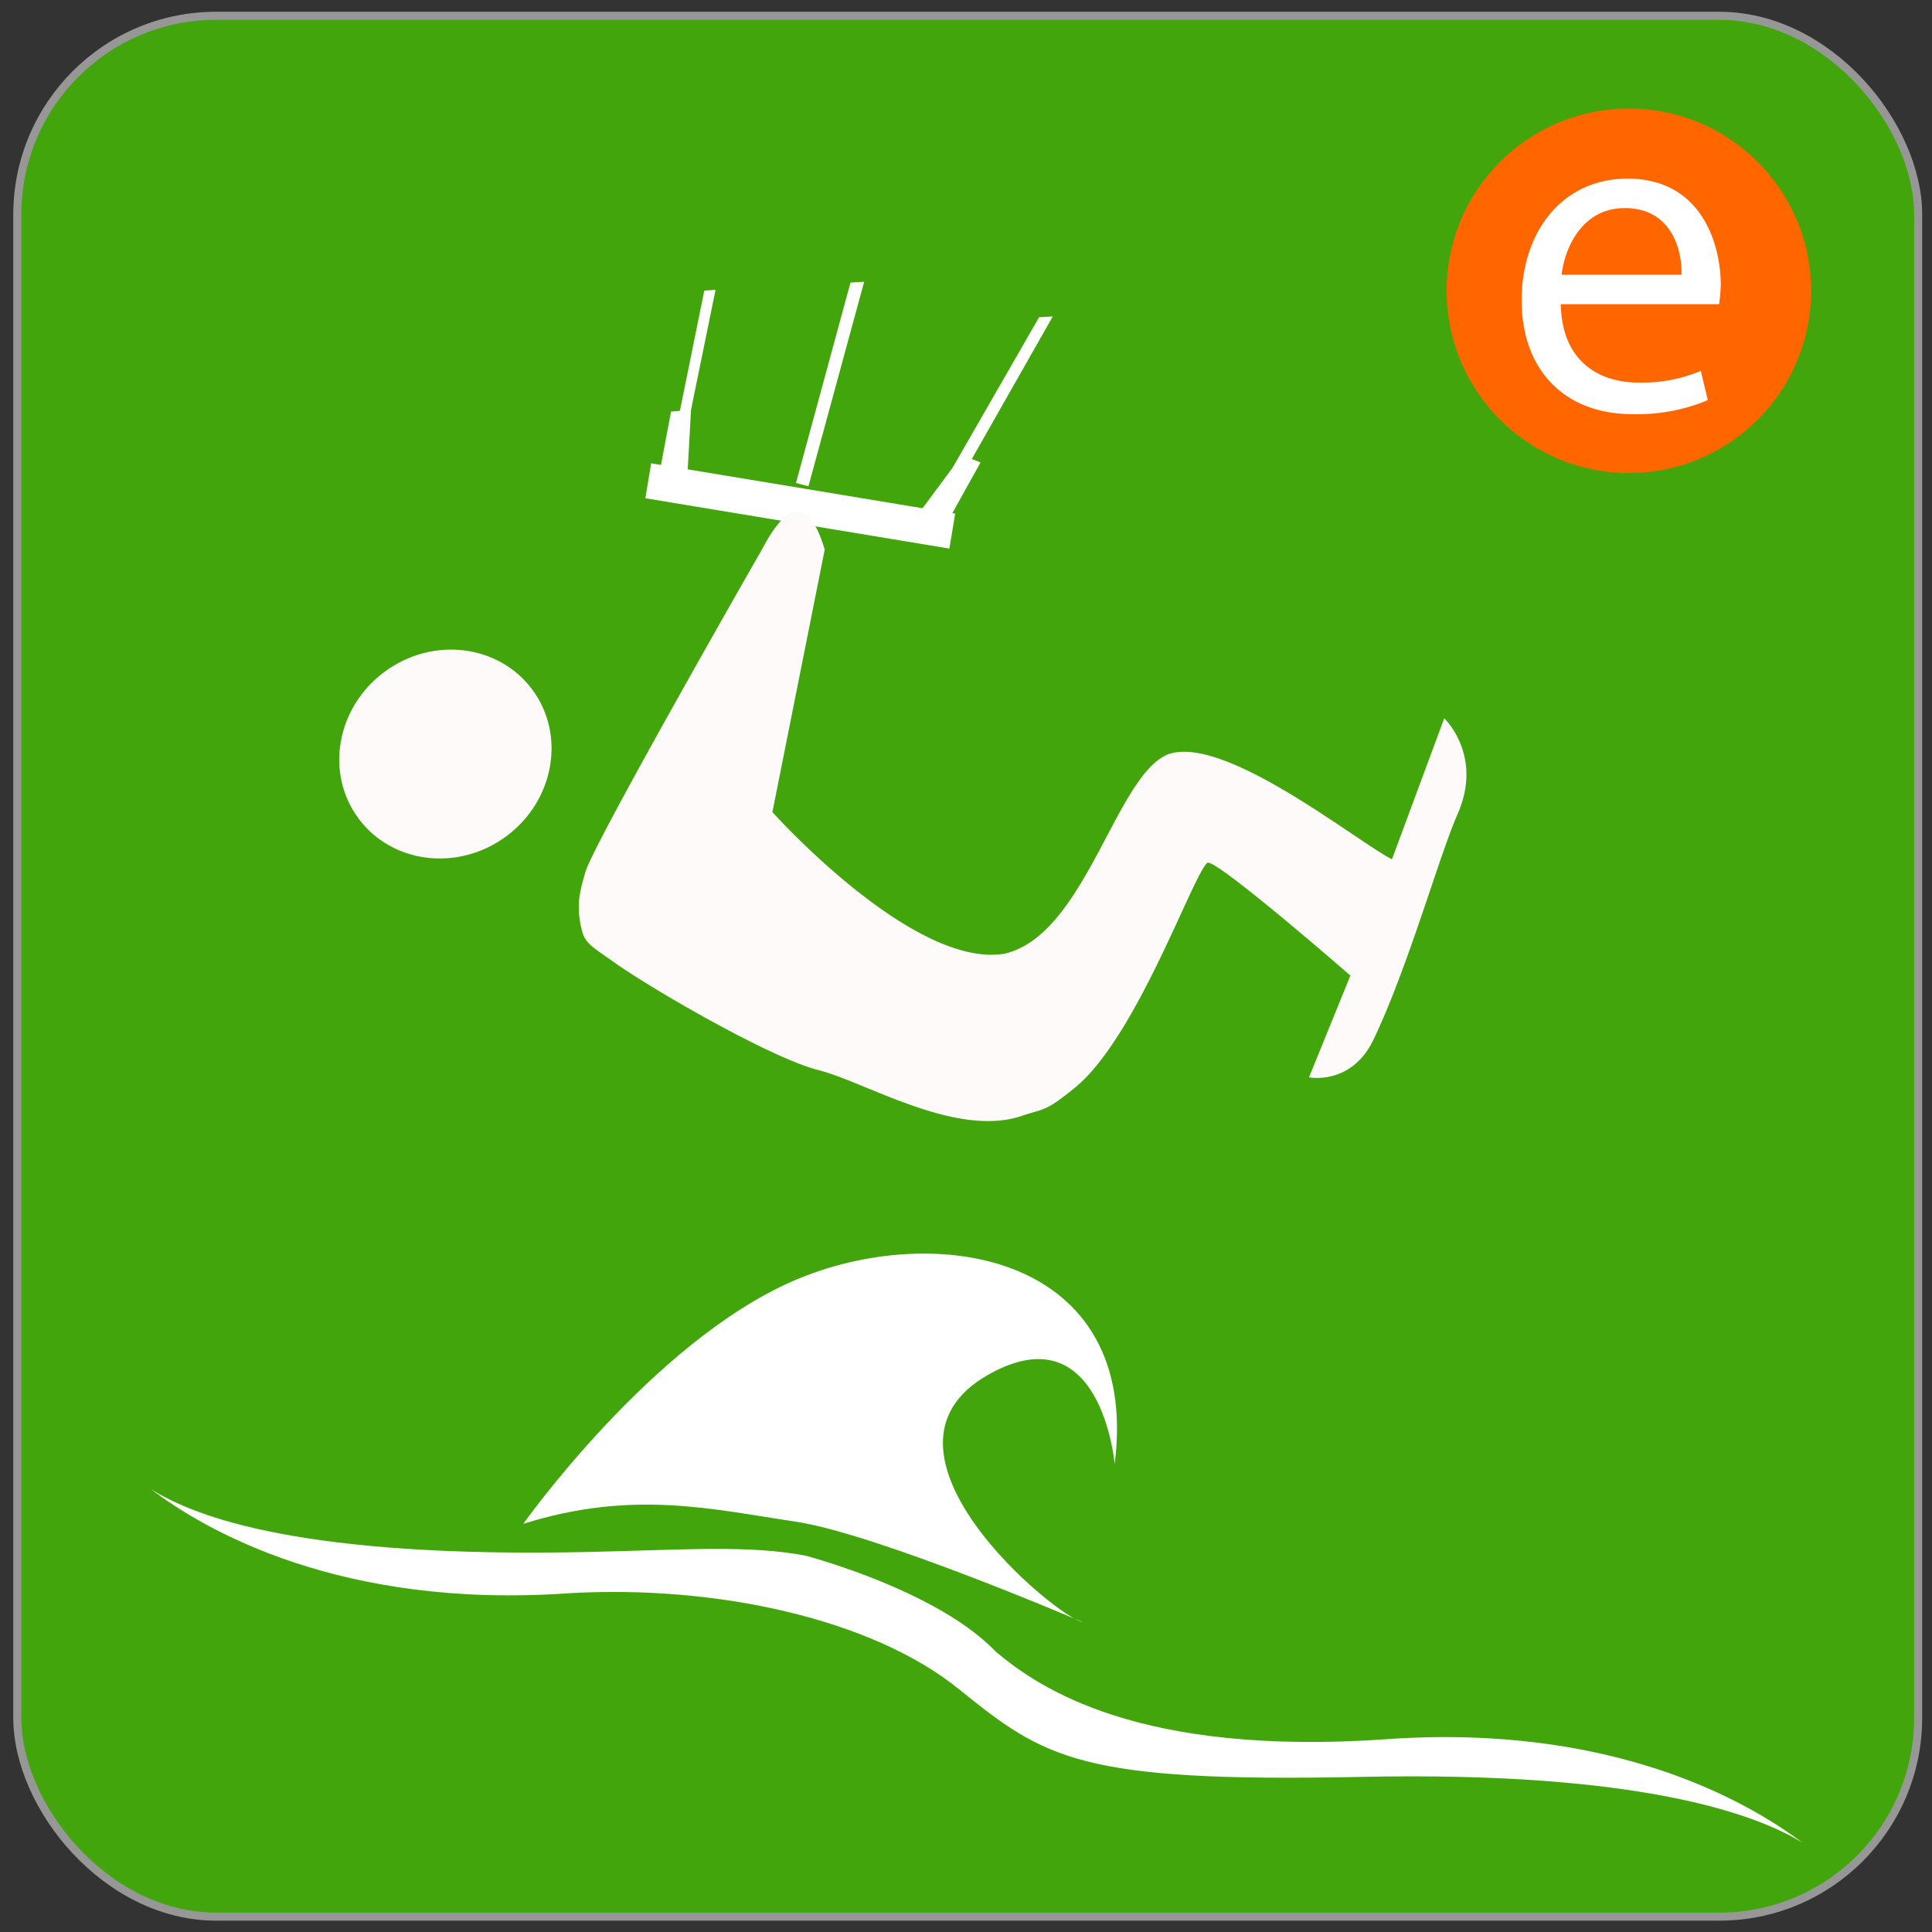
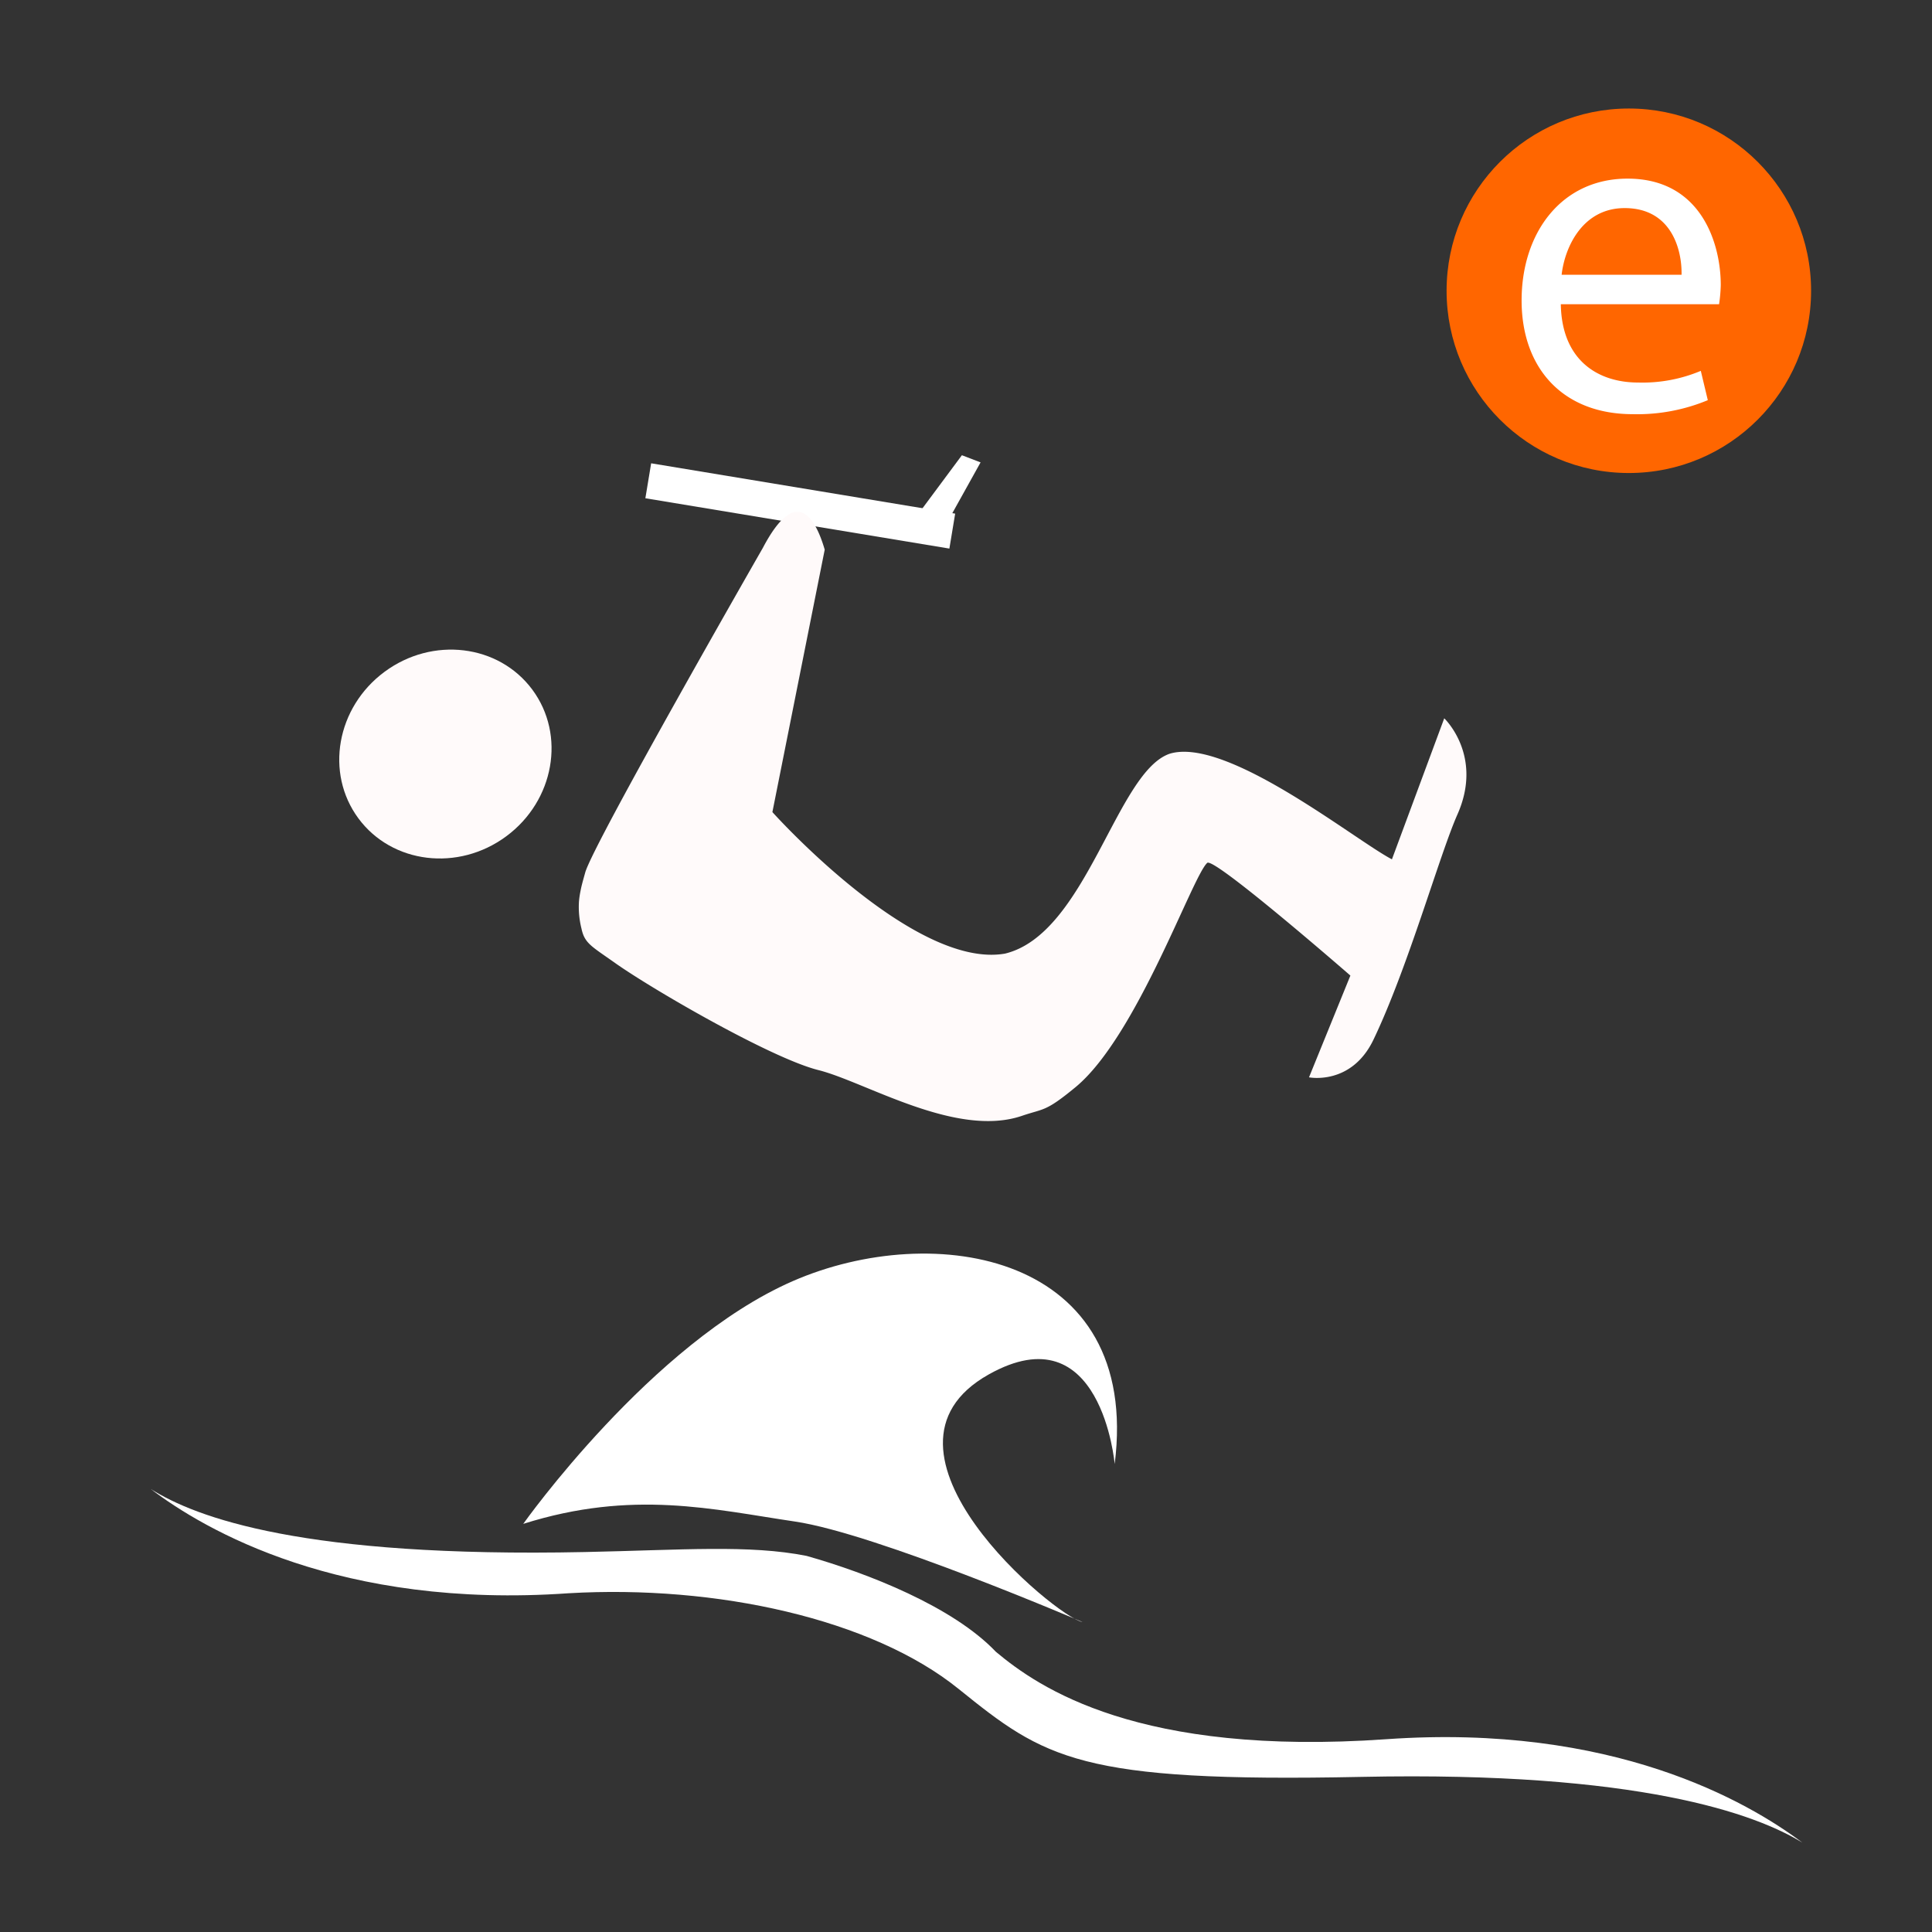
<svg xmlns="http://www.w3.org/2000/svg" id="Layer_1" data-name="Layer 1" viewBox="0 0 240 240">
  <rect x="0" y="0" width="240" height="240" fill="#333333" stroke="none" />
  <defs>
    <style>.cls-1{fill:#41a50b;stroke:#979797;}.cls-2{fill:#fff;}.cls-3{fill:snow;}.cls-4{fill:#f60;}</style>
  </defs>
  <g id="Thumbnail-Kiteboarder-5">
-     <rect id="Rectangle" class="cls-1" x="2.15" y="1.96" width="236.13" height="236.13" rx="24.7" />
    <g id="Kiteboarder-5">
      <path id="path10815-3-7" class="cls-2" d="M65,189.3s15.91-22.48,33.47-30.15,43.3-3.43,40,22.72c0,0-1.64-19-15.65-11.13-16.72,9.39,8.43,30.18,11.66,30.76,0,0-25.62-11-35.73-12.49S78.61,185,65,189.3Z" />
      <path id="path10817-7-6" class="cls-2" d="M72.67,192.8c-34.92.73-48.31-4.27-53.94-7.83,6.67,5.08,23.54,14.94,51.9,12.95,18.4-1.07,37.68,3.2,48.42,11.86s14.93,11.68,50.13,10.95c34.44-.72,48.93,4.61,54.72,8.17-6.82-5.12-23.6-14.82-51.67-12.85-30.77,2.16-43.17-6.38-48.52-10.86-5.32-5.6-15.9-9.76-23.51-11.91C93.05,191.86,84.74,192.55,72.67,192.8Z" />
    </g>
    <ellipse id="path4054-5-6-8-2-18-8-4" class="cls-3" cx="55.33" cy="93.67" rx="13.44" ry="12.71" transform="translate(-44.88 51.32) rotate(-36.52)" />
    <rect id="rect8179-6-40-3-4" class="cls-2" x="97.21" y="43.71" width="4.4" height="38.28" transform="translate(21.17 150.66) rotate(-80.6)" />
-     <path id="path8181-0-1-3-6" class="cls-2" d="M87.49,36.1,82.44,61l1.29.24L88.89,36Zm18.16-1L98.88,60l1.55.4L107.35,35Zm23.43,4.31-14.2,24.7,1.37.78,14.53-25.58Z" />
-     <polygon id="path8185-8-53-5-0" class="cls-2" points="85.32 60.34 85.84 50.91 83.36 51.13 81.44 61.31 85.32 60.34" />
    <polygon id="path8185-4-6-02-0-1" class="cls-2" points="117.22 65.69 121.81 57.44 119.49 56.55 113.31 64.87 117.22 65.69" />
    <path id="path4056-5-91-9-3-5-6-2" class="cls-3" d="M71.92,112a11.05,11.05,0,0,0,.31,3.34c.39,1.85,1.22,2.19,4.17,4.28,4.66,3.3,19.43,11.85,25.26,13.31s17.11,8.48,25.3,5.68c2.76-.94,2.89-.46,6.66-3.57,7.62-6.31,14.5-26.22,16.35-27.85.85-.75,17.78,14,17.78,14l-5.14,12.64s5.25,1.05,8-4.66c4.31-9,8.22-23,10.44-28,3.25-7.34-1.65-11.94-1.64-11.94l-6.5,17.52c-4.63-2.42-20.48-15.23-27.57-13.13C138.68,95.82,135,116,124.85,118.46c-11.37,2-28.9-17.58-28.9-17.58l6.5-32.6c-1.17-4-3.55-8.08-7.68-.23,0,0-21.07,36.75-22.07,40.33-.25.9-.46,1.62-.58,2.27A11.34,11.34,0,0,0,71.92,112Z" />
  </g>
  <circle class="cls-4" cx="202.34" cy="36.12" r="22.64" />
  <path class="cls-2" d="M193.89,37.79c.11,6.89,4.52,9.73,9.61,9.73a18.69,18.69,0,0,0,7.78-1.45l.87,3.64a22.83,22.83,0,0,1-9.33,1.74c-8.64,0-13.8-5.67-13.8-14.13s5-15.13,13.16-15.13c9.15,0,11.58,8.06,11.58,13.22a19.12,19.12,0,0,1-.21,2.38Zm15-3.66c.06-3.25-1.34-8.28-7.07-8.28-5.16,0-7.42,4.74-7.83,8.28Z" />
</svg>